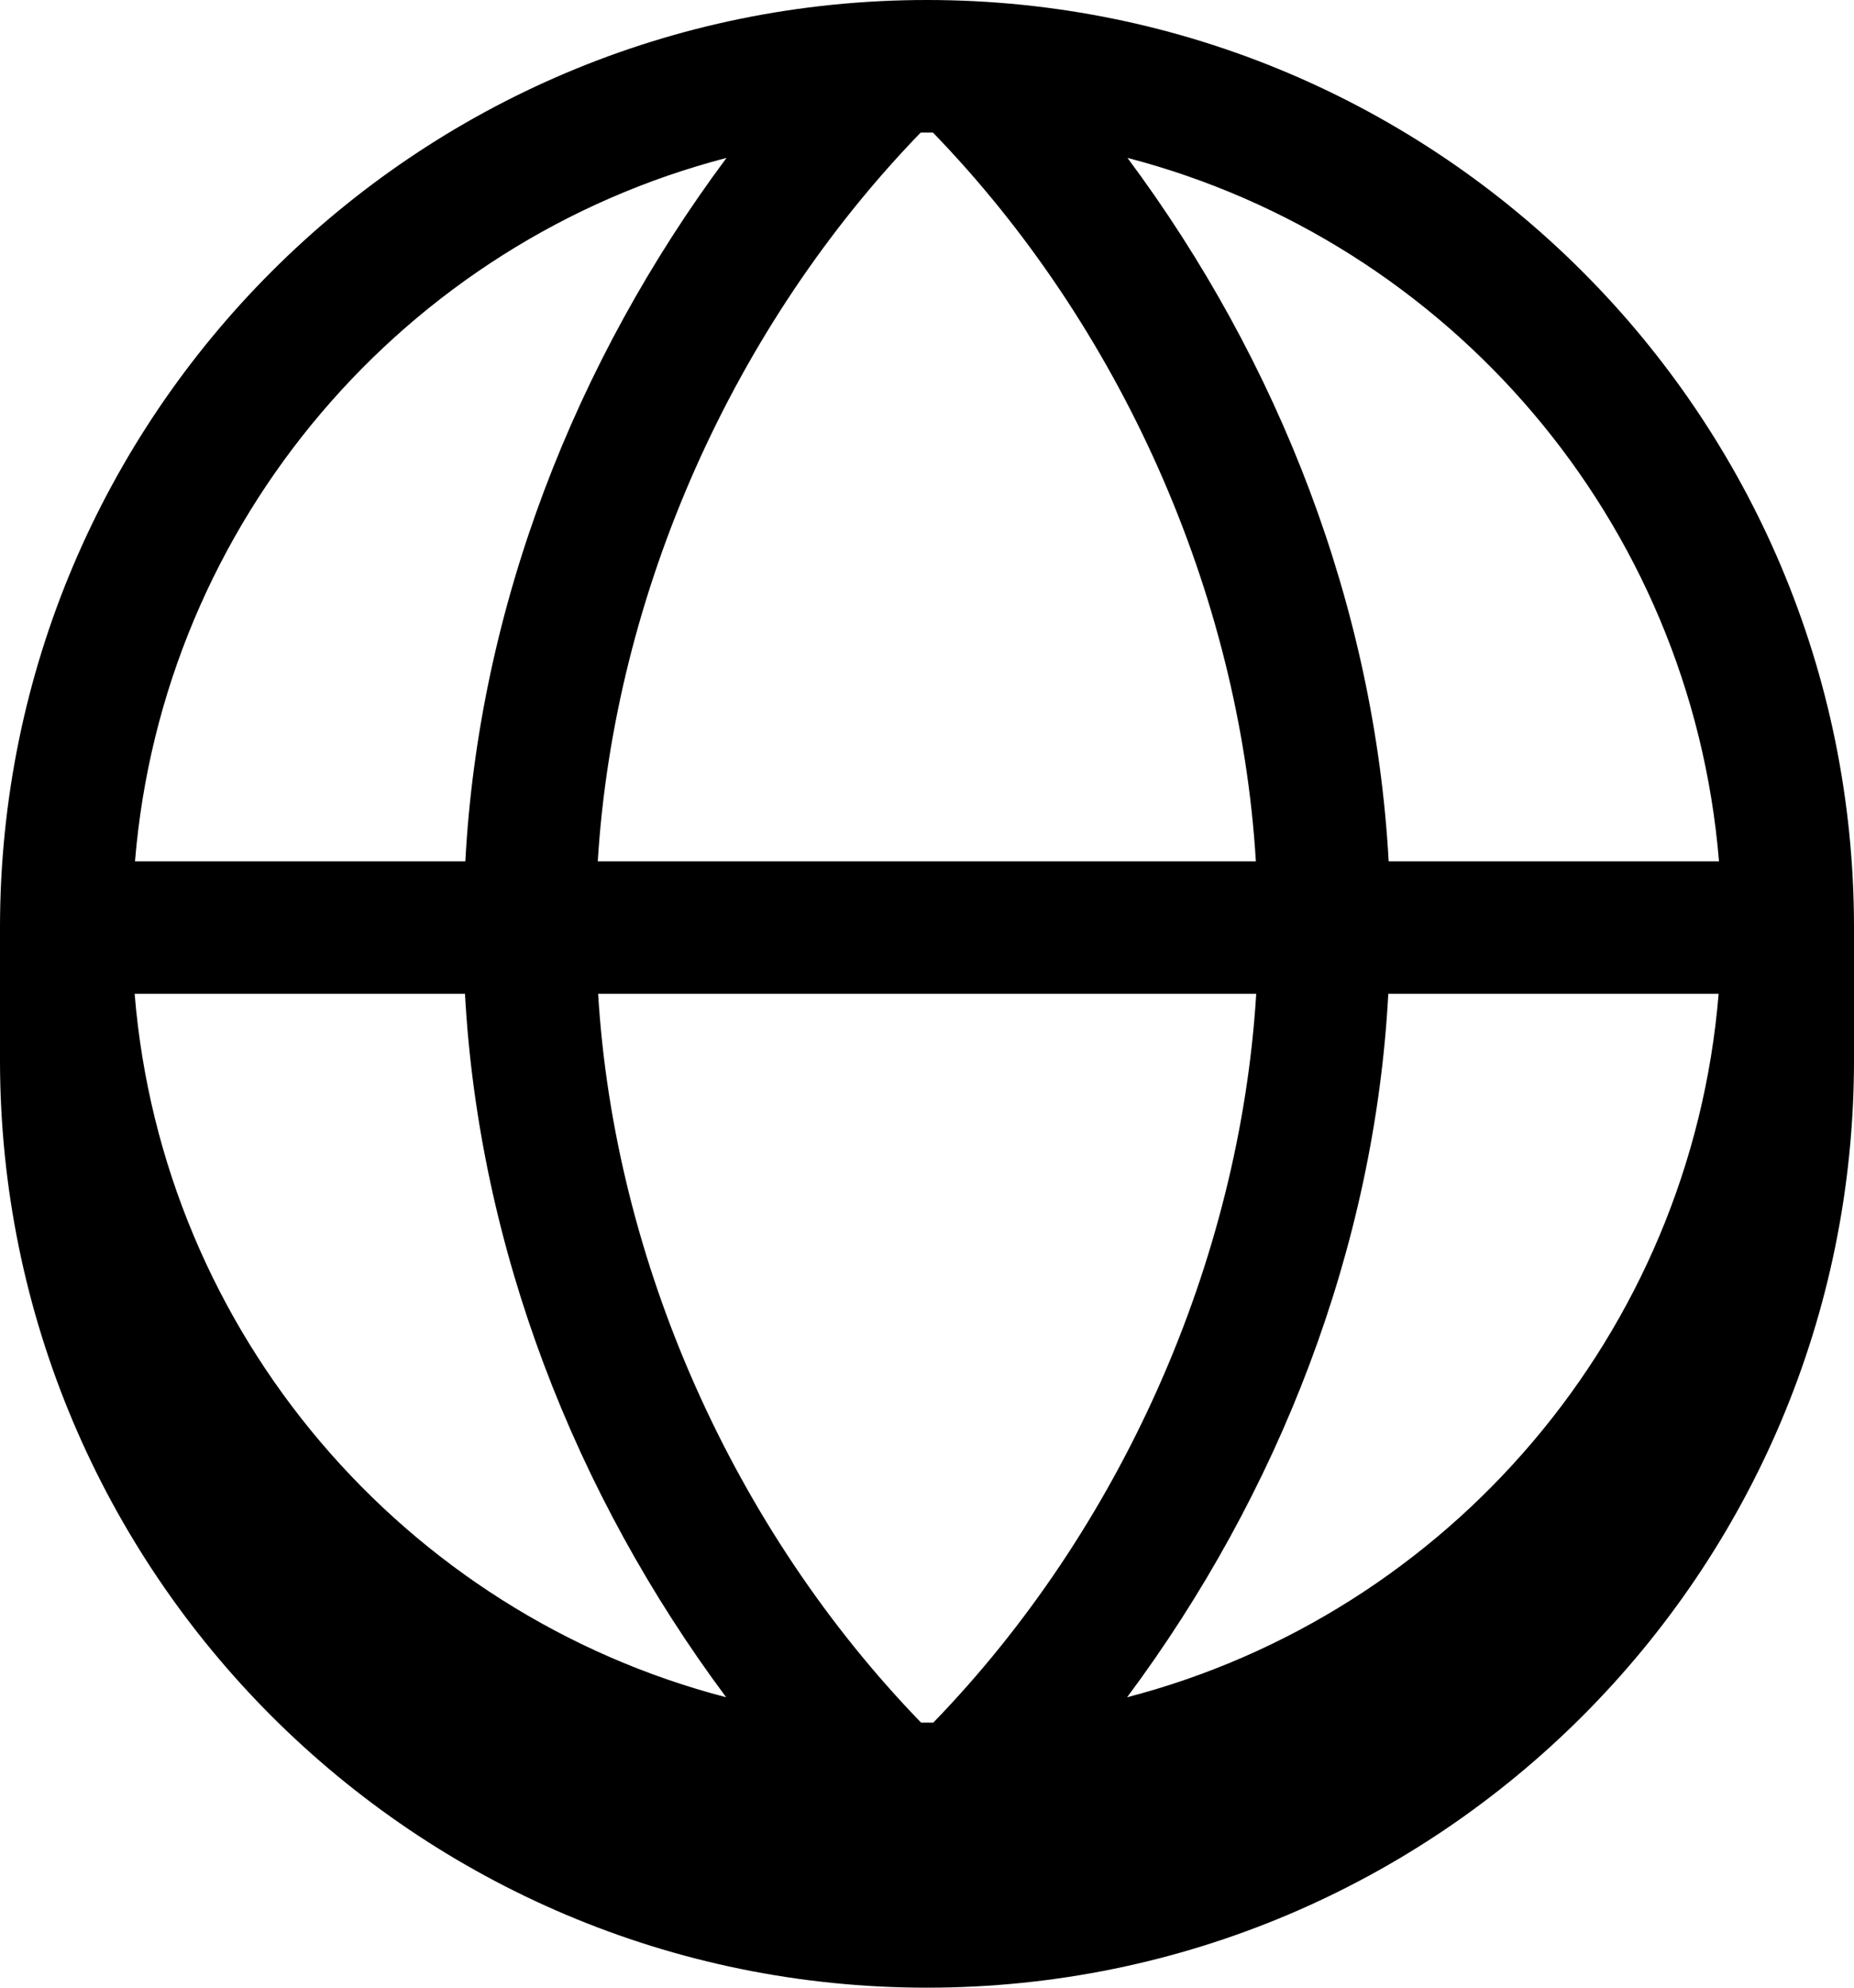
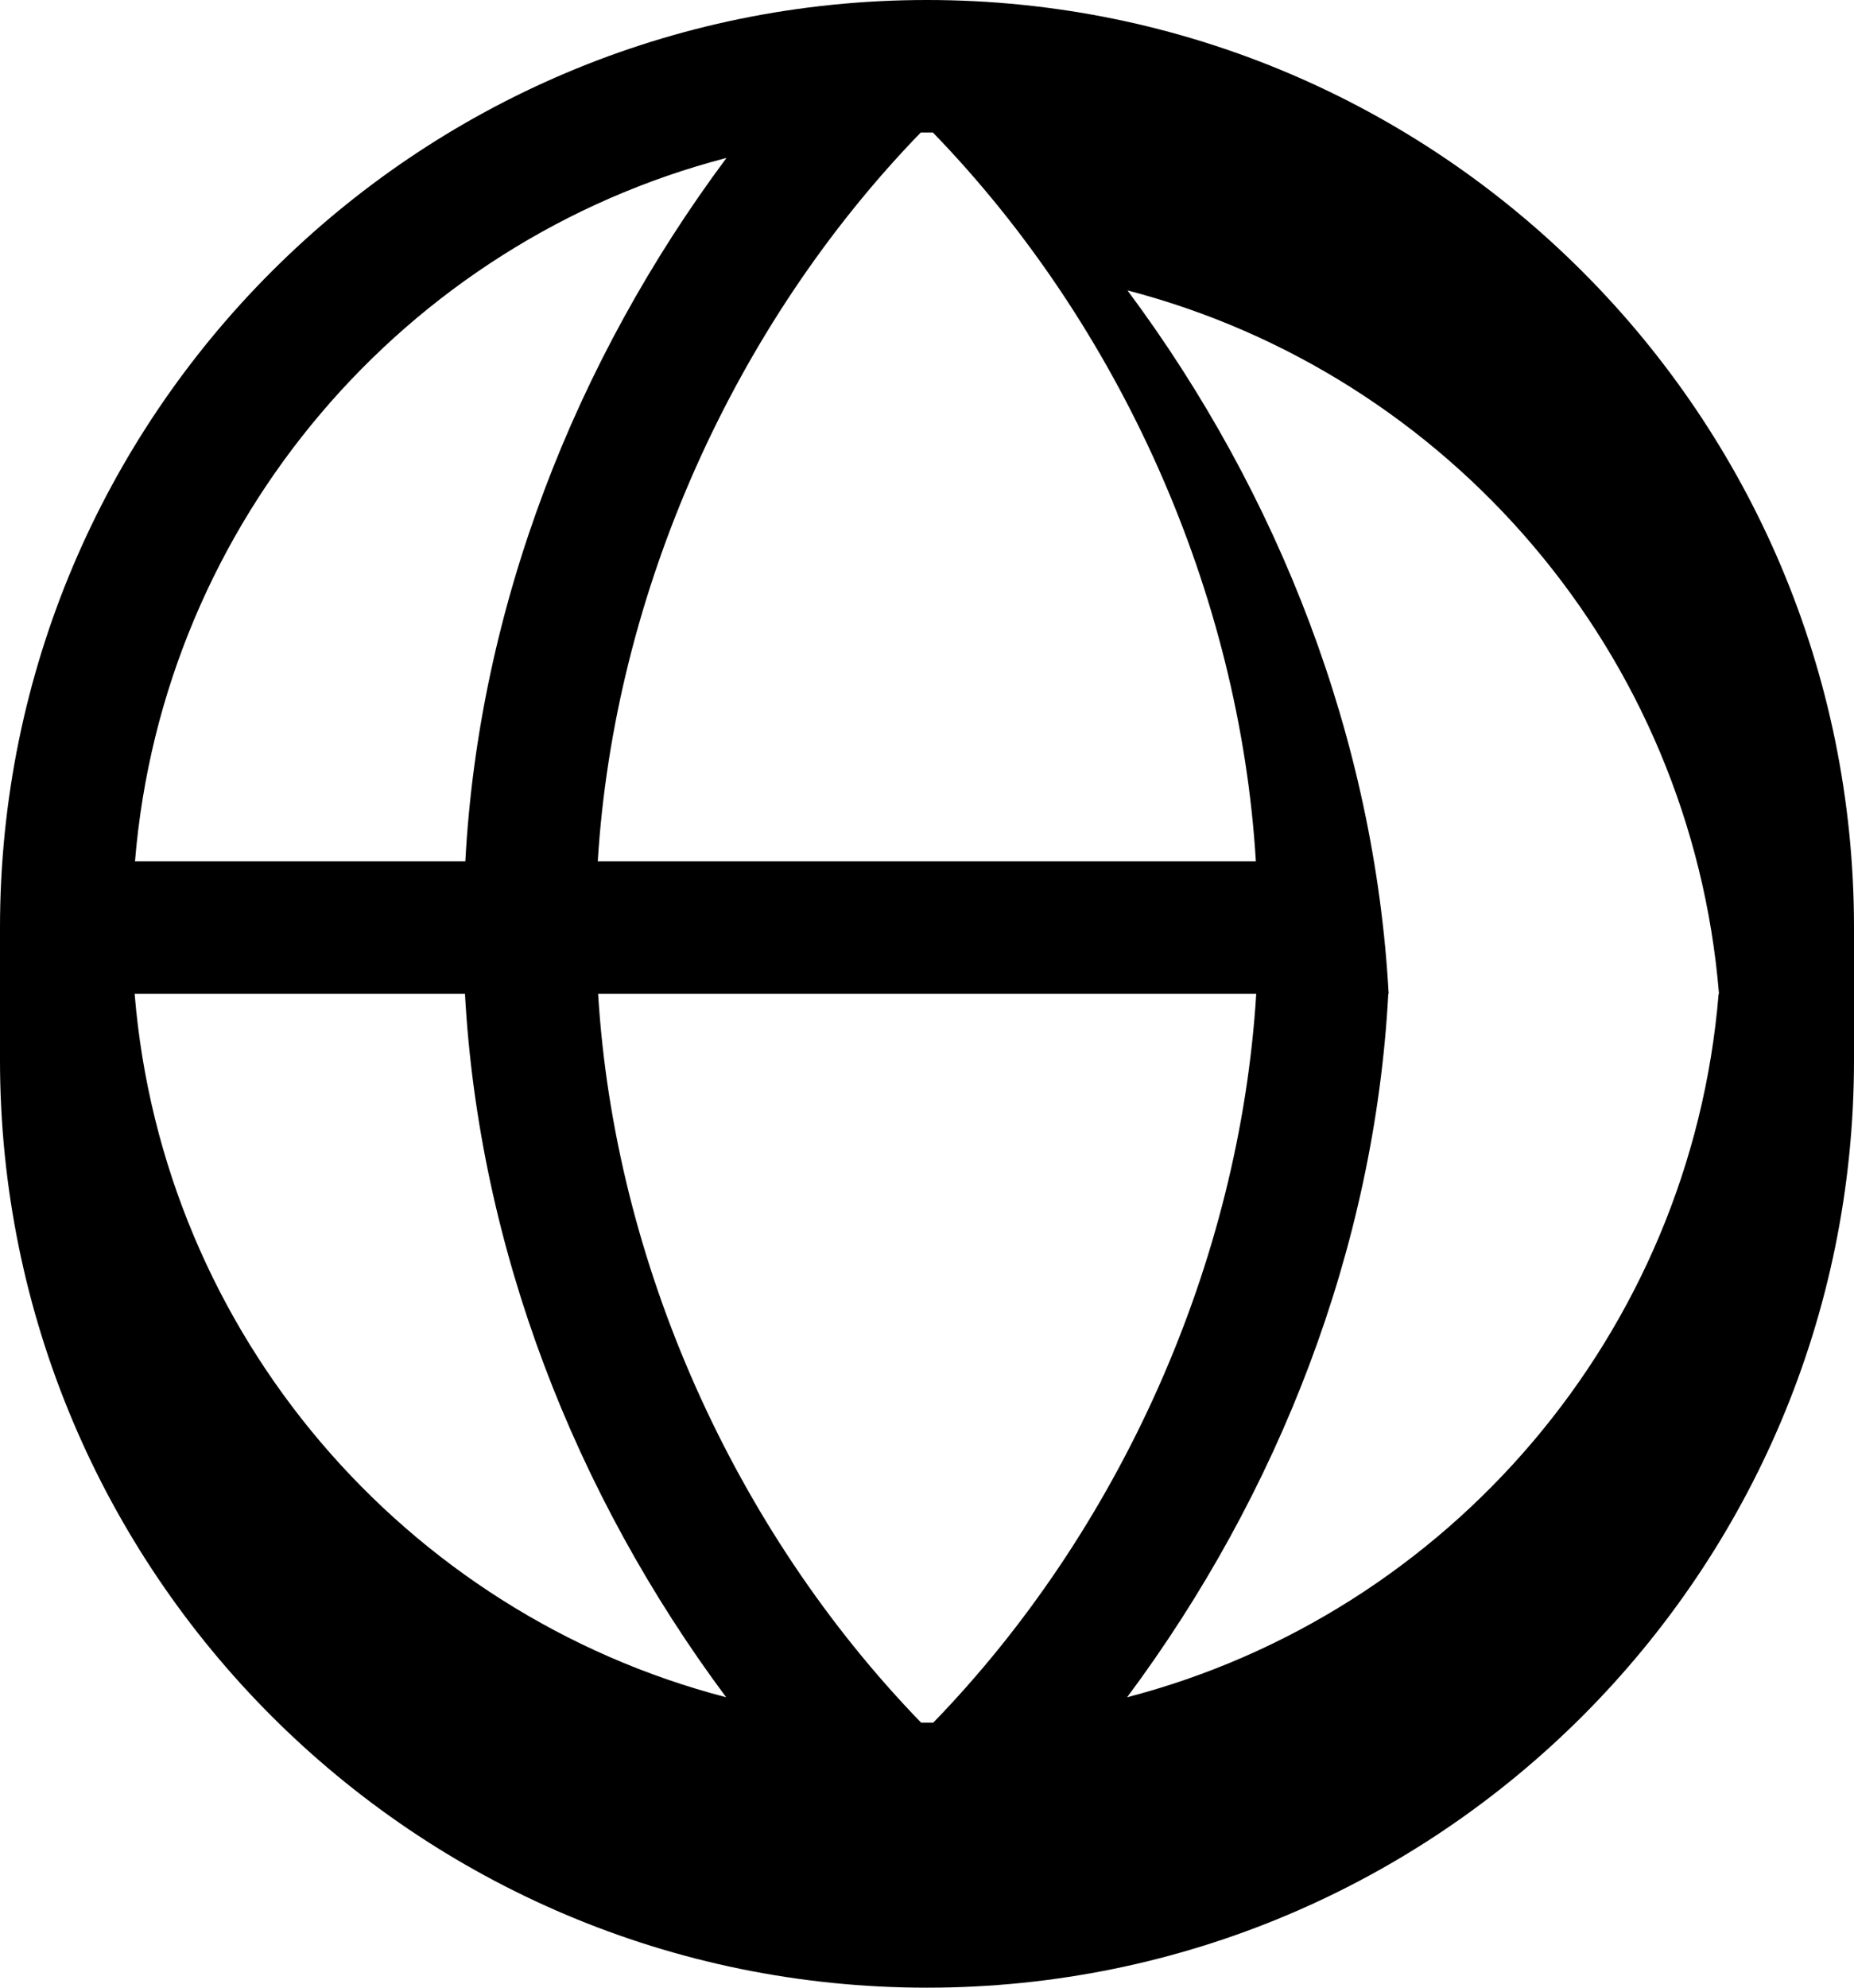
<svg xmlns="http://www.w3.org/2000/svg" viewBox="0 0 504 540">
-   <path fill="currentColor" d="M252 0C112.8 0 0 112.8 0 252l0 36C0 427.2 112.8 540 252 540S504 427.2 504 288l0-36C504 112.8 391.2 0 252 0zM36.7 234c7.6-92.4 73.5-168.4 160.8-191.1-41.2 55.3-67.3 122-71 191.1l-89.7 0zm0 36l89.7 0c3.8 69.1 29.8 135.8 71 191.1-87.3-22.7-153.2-98.6-160.8-191.1zM250.4 468c-50.9-52.5-83.4-125.1-87.8-198l178.9 0c-4.5 72.9-36.9 145.5-87.8 198-1.1 0-2.2 0-3.3 0zM377.5 270l89.7 0c-7.6 92.4-73.5 168.4-160.8 191.1 41.2-55.3 67.3-122 71-191.1zm0-36c-3.8-69.1-29.8-135.8-71-191.1 87.3 22.7 153.2 98.6 160.8 191.1l-89.7 0zM253.6 36c50.9 52.5 83.4 125.1 87.8 198l-178.9 0c4.5-72.9 36.9-145.5 87.8-198 1.1 0 2.2 0 3.3 0z" />
+   <path fill="currentColor" d="M252 0C112.8 0 0 112.8 0 252l0 36C0 427.2 112.8 540 252 540S504 427.2 504 288l0-36C504 112.8 391.2 0 252 0zM36.7 234c7.6-92.4 73.5-168.4 160.8-191.1-41.2 55.3-67.3 122-71 191.1l-89.7 0zm0 36l89.7 0c3.8 69.1 29.8 135.8 71 191.1-87.3-22.7-153.2-98.6-160.8-191.1zM250.4 468c-50.9-52.5-83.4-125.1-87.8-198l178.9 0c-4.5 72.9-36.9 145.5-87.8 198-1.1 0-2.2 0-3.3 0zM377.5 270l89.7 0c-7.6 92.4-73.5 168.4-160.8 191.1 41.2-55.3 67.3-122 71-191.1zc-3.8-69.1-29.8-135.8-71-191.1 87.3 22.7 153.2 98.6 160.8 191.1l-89.7 0zM253.6 36c50.9 52.5 83.4 125.1 87.8 198l-178.9 0c4.5-72.9 36.9-145.5 87.8-198 1.1 0 2.2 0 3.3 0z" />
</svg>